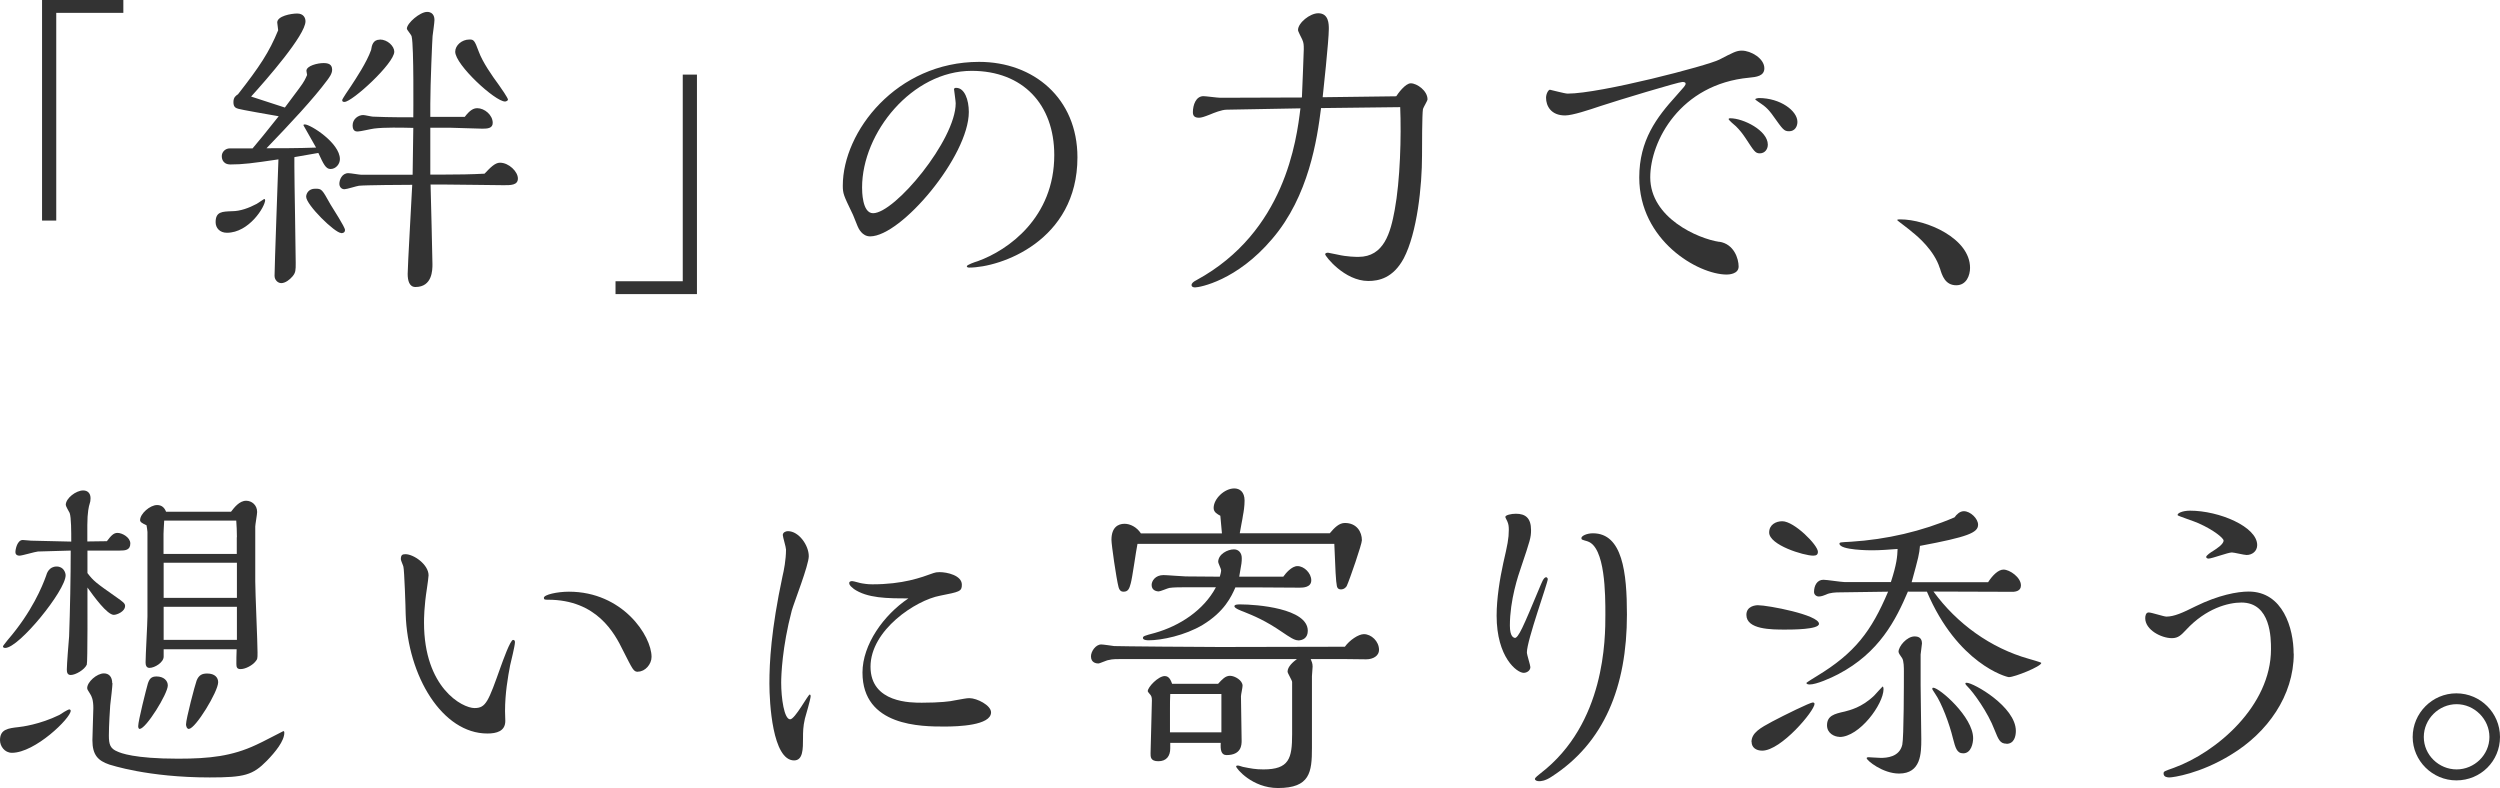
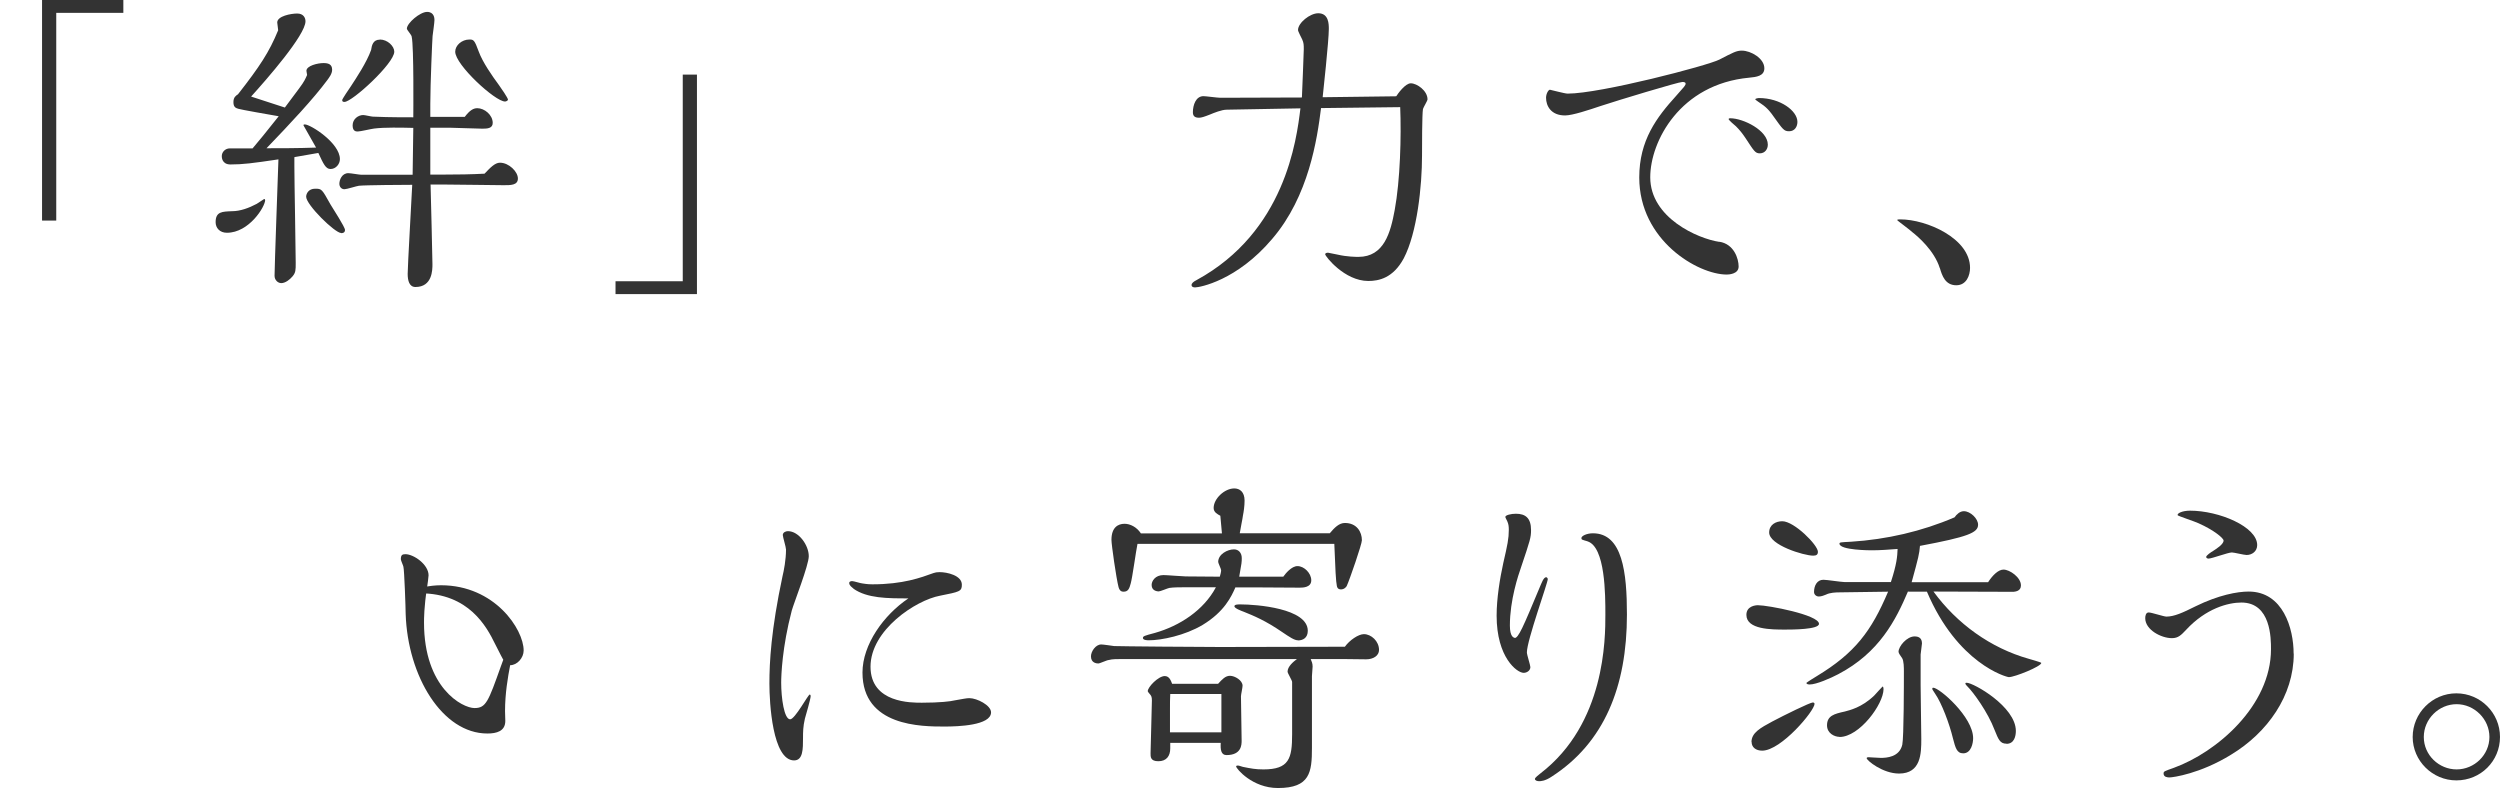
<svg xmlns="http://www.w3.org/2000/svg" id="_レイヤー_2" width="186.67" height="58.85" viewBox="0 0 186.67 58.85">
  <defs>
    <style>.cls-1{fill:#333;}</style>
  </defs>
  <g id="_レイヤー_1-2">
    <g>
      <path class="cls-1" d="m9.22.96h-5.02v15.51h-1.06V0h6.07v.96Z" />
      <path class="cls-1" d="m19.8,14.93c0,.5-1.2,2.45-2.86,2.45-.53,0-.84-.36-.84-.79,0-.79.48-.79,1.22-.82.62,0,1.27-.24,1.85-.55.1-.05.53-.36.55-.36.07,0,.07.05.07.07Zm2.18-3.17v.67c0,1.15.1,6.17.1,7.2,0,.55,0,.72-.24,1.01-.22.26-.55.5-.84.5-.24,0-.5-.22-.5-.55,0-.65.26-7.75.29-8.69-1.94.29-2.66.38-3.58.38-.65,0-.65-.55-.65-.62,0-.31.26-.58.6-.58h1.7c.58-.7.87-1.03,1.95-2.4-2.76-.48-3.05-.55-3.14-.6-.12-.05-.24-.14-.24-.46,0-.36.19-.48.34-.58,1.61-2.06,2.33-3.14,3-4.78,0-.1-.07-.5-.07-.58,0-.48,1.03-.67,1.49-.67s.62.31.62.58c0,1.03-2.9,4.34-4.06,5.62l2.52.82c.17-.24.91-1.22,1.06-1.42.41-.55.46-.7.6-1.01,0-.02-.05-.29-.05-.31,0-.38.84-.58,1.27-.58.34,0,.65.07.65.5,0,.31-.24.6-.36.77-1.03,1.39-2.74,3.22-4.54,5.09,1.01,0,2.4,0,3.7-.05l-.94-1.66c0-.07.05-.07.1-.07.43,0,2.62,1.39,2.62,2.59,0,.38-.31.74-.7.74-.36,0-.53-.38-.91-1.2l-1.78.31Zm3.5,5.64c-.48,0-2.62-2.11-2.62-2.71,0-.22.17-.6.67-.6s.5.02,1.15,1.18c.17.29,1.08,1.68,1.08,1.9s-.19.24-.29.24Zm6.67-3.6c.02.94.14,5.28.14,5.93,0,.41,0,1.7-1.27,1.7-.46,0-.58-.48-.58-.98,0-.55.29-5.59.34-6.65-.65,0-3.53.02-3.98.07-.17.02-.91.26-1.08.26-.24,0-.38-.19-.38-.41,0-.29.19-.79.67-.79.17,0,.84.12.98.12h3.82l.05-3.5c-.89-.02-2.16-.05-2.93.05-.19.02-1.03.22-1.22.22-.14,0-.38-.02-.38-.46,0-.48.43-.77.79-.77.12,0,.62.12.72.12.58.02,1.03.05,3.02.05,0-.21.05-5.28-.12-6.02,0-.12-.36-.5-.36-.6,0-.41.98-1.25,1.51-1.25s.55.48.55.6c0,.21-.12,1.01-.14,1.2-.02.17-.17,3.58-.17,5.06v.98h2.57c.38-.5.65-.65.94-.65.53,0,1.15.5,1.15,1.1,0,.41-.41.43-.77.43-.38,0-2.04-.07-2.38-.07h-1.51v3.5h.74c1.37,0,2.35-.02,3.31-.07.41-.43.77-.82,1.15-.82.67,0,1.34.67,1.34,1.18s-.55.5-1.06.5c-.38,0-3.77-.05-4.46-.05h-1.01Zm-3.79-10.85c.58,0,1.08.5,1.08.91,0,.87-3.14,3.75-3.72,3.75-.1,0-.17-.02-.17-.14,0-.07.5-.82.65-1.03.38-.58,1.18-1.78,1.51-2.71.05-.34.14-.77.65-.77Zm7.39.91c.29.79.98,1.78,1.51,2.5.14.19.67.96.67,1.08,0,.07-.14.14-.22.14-.74,0-3.72-2.74-3.72-3.72,0-.48.5-.91,1.06-.91.31,0,.38.03.7.91Z" />
      <path class="cls-1" d="m52.03,21.96h-6.07v-.96h5.02V5.57h1.06v16.39Z" />
-       <path class="cls-1" d="m71.23,6.7c0-.14.1-.14.17-.14.62,0,.94.89.94,1.8,0,3.29-5.04,9.29-7.37,9.29-.6,0-.87-.6-.94-.77-.07-.14-.34-.89-.43-1.03-.6-1.25-.67-1.39-.67-1.99,0-4.03,4.01-9.24,10.18-9.24,4.06,0,7.34,2.71,7.34,7.13,0,6.24-5.74,8.23-8.09,8.23-.07,0-.17-.02-.17-.1,0-.1.58-.31.82-.38,2.28-.82,5.71-3.26,5.71-7.92,0-3.79-2.35-6.29-6.17-6.29-4.44,0-8.18,4.61-8.18,8.71,0,.24,0,1.92.82,1.92,1.63,0,6.17-5.47,6.17-8.21,0-.14-.12-.98-.12-1.01Z" />
      <path class="cls-1" d="m104.26,7.18c.12-.19.67-.96,1.08-.96.46,0,1.25.55,1.25,1.2,0,.1-.31.6-.34.72-.07.36-.07,2.93-.07,3.48,0,2.26-.36,5.76-1.37,7.68-.79,1.46-1.85,1.68-2.64,1.68-1.78,0-3.22-1.85-3.22-1.99,0-.1.12-.12.22-.12.02,0,.1.02.7.14.72.17,1.42.17,1.56.17,1.92,0,2.4-1.82,2.71-3.5.41-2.21.5-5.5.41-7.68l-5.91.07c-.29,2.3-.91,6.58-3.65,9.77-2.64,3.12-5.42,3.62-5.76,3.62-.17,0-.26-.07-.26-.17,0-.14.14-.26.38-.38,6.6-3.6,7.46-10.44,7.75-12.82l-5.5.1c-.38,0-.96.24-1.25.36-.43.17-.65.24-.82.24-.29,0-.46-.1-.46-.41,0-.53.22-1.2.79-1.2.17,0,1.06.12,1.25.12l6.1-.02c.02-.29.14-3.5.14-3.6,0-.31,0-.48-.12-.74-.05-.12-.31-.58-.31-.7,0-.53.89-1.25,1.51-1.25.79,0,.79.82.79,1.18,0,.86-.43,4.82-.46,5.09l5.47-.07Z" />
      <path class="cls-1" d="m128.38,18.05c1.1.17,1.44,1.27,1.44,1.85s-.77.6-.89.6c-2.14,0-6.53-2.54-6.53-7.25,0-2.78,1.3-4.49,2.76-6.1.62-.7.7-.77.7-.91,0-.12-.19-.12-.24-.12-.29,0-4.82,1.37-6.12,1.8-.86.29-2.09.7-2.64.7-1.06,0-1.42-.72-1.42-1.32,0-.29.17-.6.29-.6.05,0,1.1.29,1.32.29,2.45,0,10.46-2.09,11.33-2.54,1.03-.53,1.27-.67,1.68-.67.67,0,1.68.58,1.68,1.32,0,.58-.6.65-1.13.7-5.16.48-7.39,4.75-7.39,7.44,0,3.02,3.55,4.58,5.16,4.82Zm3.02-6.6c-.34,0-.43-.17-1.06-1.13-.24-.36-.43-.6-.72-.89-.1-.07-.55-.48-.55-.53,0-.07.1-.07.12-.07.98,0,2.81.91,2.81,1.97,0,.34-.22.65-.6.65Zm-.07-4.13c1.61,0,2.88.96,2.88,1.78,0,.34-.19.7-.62.7-.38,0-.46-.12-1.18-1.13-.12-.17-.41-.6-.89-.91-.07-.05-.46-.31-.46-.34,0-.07.24-.1.26-.1Z" />
      <path class="cls-1" d="m144.84,20.02c-.41-1.32-1.66-2.38-2.02-2.66-.17-.17-1.15-.89-1.15-.91,0-.07.02-.07.22-.07,1.97,0,5.21,1.42,5.21,3.62,0,.55-.26,1.3-1.03,1.3-.82,0-1.06-.72-1.22-1.27Z" />
-       <path class="cls-1" d="m.89,56.21c-.55,0-.89-.5-.89-.94,0-.82.6-.89,1.39-.98.21-.02,1.58-.19,3.05-.91.1-.07.62-.41.74-.41.05,0,.1.05.1.1,0,.55-2.66,3.14-4.39,3.14Zm4.01-13.25c0,1.13-3.48,5.42-4.51,5.42-.07,0-.17-.02-.17-.12,0-.05.36-.46.36-.48,1.82-2.11,2.59-4.03,2.86-4.78.05-.19.22-.7.79-.7.53,0,.67.48.67.65Zm1.63-1.85v1.68c.46.6.62.72,2.16,1.8.48.34.65.46.65.65,0,.43-.62.67-.84.67-.5,0-1.49-1.37-1.97-2.04,0,.79.02,5.62-.05,5.76-.17.38-.84.77-1.2.77-.26,0-.29-.22-.29-.41,0-.41.14-2.11.17-2.47.07-1.94.12-4.46.12-6.41-.1,0-2.4.07-2.45.07-.22.02-1.18.31-1.37.31-.22,0-.31-.12-.31-.26,0-.22.14-.91.55-.91.1,0,.53.05.62.05l3,.07c0-.74,0-1.82-.12-2.14-.05-.1-.29-.5-.29-.6,0-.5.77-1.08,1.3-1.08.36,0,.55.24.55.58,0,.17-.02.29-.07.43-.05.14-.17.62-.17,1.58v1.22l1.46-.02c.31-.41.5-.62.79-.62.36,0,.96.34.96.79,0,.5-.38.53-.79.53h-2.42Zm1.87,9.89c0,.19-.12,1.27-.17,1.66-.02.29-.1,1.49-.1,2.26,0,.67.1.98.65,1.2.22.1,1.22.53,4.51.53,2.38,0,4.03-.19,5.83-1.03.34-.14,2.02-1.03,2.04-1.03.07,0,.07.1.07.12,0,.62-.67,1.44-1.3,2.09-1.06,1.08-1.68,1.25-4.27,1.25-4.66,0-7.39-.94-7.49-.96-.84-.29-1.27-.7-1.27-1.82,0-.38.07-2.09.07-2.4,0-.62-.12-.87-.24-1.06-.12-.22-.22-.31-.22-.43,0-.46.72-1.1,1.25-1.1.38,0,.62.26.62.74Zm2.04,3.43c-.12,0-.12-.17-.12-.22,0-.38.6-2.76.72-3.17.12-.36.26-.53.65-.53.53,0,.84.31.84.67,0,.62-1.63,3.24-2.09,3.24Zm8.62-11.02c0,.84.17,4.54.17,5.3,0,.48,0,.5-.17.7-.19.24-.7.55-1.1.55-.26,0-.31-.14-.31-.38,0-.29,0-.67.02-1.1h-5.45v.55c0,.43-.67.84-1.06.84-.24,0-.29-.22-.29-.41,0-.53.14-2.95.14-3.43v-6.31c0-.07-.05-.41-.07-.5-.31-.14-.48-.24-.48-.38,0-.48.74-1.13,1.27-1.13.34,0,.55.19.67.5h4.85c.24-.31.62-.82,1.13-.82.41,0,.82.31.82.84,0,.17-.14.94-.14,1.08v4.1Zm-1.37-3.29c0-.43-.02-.86-.05-1.25h-5.38c-.02.43-.05.79-.05.98v1.51h5.47v-1.25Zm0,1.9h-5.47v2.62h5.47v-2.62Zm0,3.29h-5.47v2.47h5.47v-2.47Zm-3.58,9.12c-.17,0-.22-.24-.22-.34,0-.41.67-2.95.79-3.27.17-.43.43-.53.79-.53.58,0,.82.31.82.65,0,.7-1.7,3.48-2.18,3.48Z" />
-       <path class="cls-1" d="m38.09,49.68c-.17.89-.38,2.11-.38,3.41,0,.12.02.65.02.74,0,.77-.65.94-1.34.94-3.36,0-5.95-4.27-6.1-8.93,0-.38-.1-3.31-.17-3.53-.02-.1-.19-.46-.19-.55,0-.31.1-.38.34-.38.62,0,1.73.77,1.73,1.58,0,.14-.07.6-.12.96-.22,1.39-.22,2.3-.22,2.57,0,4.87,2.86,6.38,3.77,6.38.86,0,1.03-.48,1.97-3.12.14-.38.7-1.97.91-1.97.12,0,.14.1.14.17,0,.29-.31,1.49-.36,1.73Zm9.55.48c-.34,0-.38-.14-1.13-1.61-.62-1.27-1.95-3.77-5.59-3.77-.22,0-.31,0-.31-.14,0-.24,1.01-.46,1.87-.46,4.01,0,6.17,3.29,6.17,4.87,0,.55-.48,1.1-1.01,1.1Z" />
+       <path class="cls-1" d="m38.09,49.68c-.17.89-.38,2.11-.38,3.41,0,.12.02.65.02.74,0,.77-.65.94-1.34.94-3.36,0-5.95-4.27-6.1-8.93,0-.38-.1-3.31-.17-3.53-.02-.1-.19-.46-.19-.55,0-.31.1-.38.34-.38.62,0,1.73.77,1.73,1.58,0,.14-.07.6-.12.96-.22,1.39-.22,2.3-.22,2.57,0,4.87,2.86,6.38,3.77,6.38.86,0,1.03-.48,1.97-3.12.14-.38.7-1.97.91-1.97.12,0,.14.1.14.17,0,.29-.31,1.49-.36,1.73Zc-.34,0-.38-.14-1.13-1.61-.62-1.27-1.95-3.77-5.59-3.77-.22,0-.31,0-.31-.14,0-.24,1.01-.46,1.87-.46,4.01,0,6.17,3.29,6.17,4.87,0,.55-.48,1.1-1.01,1.1Z" />
      <path class="cls-1" d="m59.3,56.78c-1.63,0-1.85-4.34-1.85-5.74,0-1.58.12-3.98.98-8.02.1-.41.26-1.22.26-1.99,0-.17-.24-.94-.24-1.08,0-.19.21-.29.38-.29.82,0,1.56,1.06,1.56,1.87,0,.67-1.1,3.46-1.27,4.06-.72,2.74-.79,4.85-.79,5.38,0,1.15.22,2.74.67,2.74.36,0,1.34-1.85,1.46-1.85.02,0,.07.02.07.12,0,.22-.36,1.42-.43,1.68-.14.6-.14,1.03-.14,1.42,0,.86,0,1.7-.67,1.7Zm4.42-12.84c-.12-.1-.31-.22-.31-.41,0-.14.19-.14.22-.14.12,0,.65.17.74.17.41.07.65.07.77.07,2.28,0,3.62-.5,4.56-.84.14-.05.26-.07.46-.07.55,0,1.66.24,1.66.94,0,.5-.17.53-1.63.82-1.82.34-5.19,2.57-5.19,5.3s3.07,2.69,3.84,2.69c1.32,0,2.16-.1,2.42-.17.7-.12.89-.17,1.13-.17.55,0,1.61.53,1.61,1.06,0,.98-2.47,1.06-3.46,1.06-1.73,0-6.14,0-6.14-4.03,0-2.09,1.58-4.3,3.43-5.54-1.56,0-3.07,0-4.1-.72Z" />
      <path class="cls-1" d="m97.87,49.22c.07.17.14.31.14.55,0,.12-.05.62-.05.72v5.35c0,1.82-.14,3-2.54,3-1.92,0-3.12-1.46-3.12-1.61,0-.05.05-.07.12-.07.12,0,.24.07.38.1.6.12.94.19,1.54.19,1.92,0,2.14-.82,2.14-2.62v-3.91c0-.12-.34-.65-.34-.77,0-.38.43-.74.7-.94h-13.13c-.31,0-.67,0-.91.07-.14,0-.67.26-.79.26-.1,0-.55-.02-.55-.53,0-.36.34-.89.77-.89.14,0,.82.1.96.12.38.02,6.43.07,7.92.07s7.99-.02,9.31-.02c.34-.48,1.01-.94,1.42-.94.55,0,1.13.53,1.13,1.18,0,.43-.43.7-.96.7-.26,0-1.49-.02-1.73-.02h-2.4Zm-12.94-8.59c-.1.46-.38,2.52-.5,2.93-.1.38-.19.62-.53.62-.12,0-.29-.02-.38-.34-.17-.65-.53-3.17-.53-3.53,0-.94.5-1.2.98-1.2.41,0,.91.24,1.22.72h6.05c-.02-.22-.1-1.13-.12-1.32-.22-.12-.5-.26-.5-.58,0-.7.82-1.46,1.54-1.46.41,0,.77.26.77.91,0,.41-.07.86-.12,1.1-.02.22-.22,1.15-.24,1.34h6.72c.36-.43.7-.77,1.13-.77.89,0,1.27.67,1.27,1.29,0,.29-.91,2.93-1.13,3.41-.02.05-.17.26-.43.26-.21,0-.29-.12-.31-.26-.07-.29-.12-1.3-.19-3.14h-14.69Zm7.32,3.22c-.31.7-.82,1.82-2.45,2.81-1.32.79-3.07,1.15-4.03,1.15-.05,0-.43,0-.43-.17,0-.14.1-.17.89-.38,1.87-.53,3.65-1.7,4.56-3.41h-2.28c-.36,0-.89,0-1.2.05-.12.02-.67.26-.79.26-.07,0-.53-.02-.53-.48,0-.29.26-.74.89-.74.26,0,1.42.1,1.66.1s2.16.02,2.54.02c.03-.1.1-.34.1-.48,0-.1-.22-.53-.22-.62,0-.58.7-.94,1.18-.94.34,0,.58.26.58.65,0,.29,0,.34-.19,1.39h3.29c.17-.24.62-.79,1.06-.79.5,0,1.03.53,1.03,1.06s-.6.55-.86.55c-.53,0-2.78-.02-3.24-.02h-1.54Zm-4.87,11.62v.41c0,.58-.29.96-.89.96s-.58-.34-.58-.6c0-.36.1-3.5.1-3.94,0-.26-.05-.34-.12-.43-.05-.05-.19-.22-.19-.26,0-.31.79-1.13,1.27-1.13.34,0,.46.34.55.58h3.43c.31-.34.55-.6.89-.6.36,0,.94.34.94.74,0,.14-.12.67-.12.79,0,.5.05,2.83.05,3.31,0,.29,0,1.08-1.13,1.08-.41,0-.46-.41-.43-.91h-3.77Zm3.82-3.65h-3.82c-.02.34-.02.72-.02,1.06v1.8h3.84v-2.86Zm5.71-4.01c-.26,0-.62-.24-1.18-.62-1.25-.86-2.14-1.22-2.86-1.51-.19-.07-.7-.26-.7-.41s.31-.14.46-.14c1.18,0,5.02.29,5.02,1.97,0,.53-.36.72-.74.72Z" />
      <path class="cls-1" d="m113.09,47.64c.29,0,.62-.77,1.9-3.84.12-.26.26-.7.46-.7.07,0,.12.1.12.14,0,.29-1.56,4.58-1.56,5.47,0,.19.26.96.26,1.1,0,.26-.26.43-.5.43-.5,0-2.02-1.15-2.02-4.27,0-1.27.24-2.76.5-3.94.31-1.34.41-1.82.41-2.47,0-.26-.02-.43-.12-.65-.02-.05-.14-.26-.14-.31,0-.14.43-.24.79-.24.7,0,1.13.31,1.13,1.22,0,.55-.07.77-.74,2.76-.21.6-.84,2.45-.84,4.37,0,.84.29.91.36.91Zm5.45-7.22c-.41-.12-.46-.12-.46-.24,0-.17.41-.36.86-.36,2.21,0,2.54,2.93,2.54,6.07,0,5.4-1.71,9.58-5.62,12.1-.5.34-.84.34-.94.34-.14,0-.31-.05-.31-.17,0-.1.29-.31.41-.41,4.85-3.72,4.85-10.08,4.85-11.86,0-1.46,0-5.06-1.34-5.47Z" />
      <path class="cls-1" d="m133.3,47.01c-1.03,0-2.9,0-2.9-1.1,0-.65.67-.72.86-.72.74,0,4.56.72,4.56,1.39,0,.43-2.02.43-2.52.43Zm-2.52,8.4c0-.7.67-1.06,1.56-1.54.87-.46,2.81-1.42,3.03-1.42.07,0,.12.07.12.1,0,.53-2.5,3.5-3.91,3.5-.46,0-.79-.24-.79-.65Zm4.61-13.92c-.7,0-3.29-.79-3.29-1.73,0-.58.5-.84.98-.84.89,0,2.66,1.78,2.66,2.28,0,.22-.12.29-.36.29Zm7.08,2.66c-.91,2.14-2.14,4.58-5.21,6.19-.55.29-1.63.77-2.14.77-.19,0-.24-.07-.24-.12,0-.02.72-.48.77-.5,2.86-1.73,4.08-3.36,5.33-6.31l-3.58.05c-.34,0-.77.02-1.06.17-.12.05-.34.14-.53.14s-.36-.14-.36-.34c0-.46.22-.91.7-.91.24,0,1.34.17,1.56.17h3.48c.43-1.32.48-1.9.5-2.47-.65.05-1.3.1-1.92.1-.1,0-2.42,0-2.42-.5,0-.1.1-.1.86-.14,2.66-.17,5.28-.77,7.73-1.82.17-.24.41-.46.7-.46.48,0,1.06.55,1.06,1.01,0,.6-.77.91-4.34,1.58-.05.6-.1.82-.62,2.71h5.71c.34-.53.77-.94,1.15-.94.46,0,1.3.58,1.3,1.18,0,.43-.41.46-.55.48-.05,0-5.54-.02-5.98-.02,1.75,2.4,4.27,4.22,7.11,5.02.05.02.94.26.94.31,0,.26-1.99,1.06-2.42,1.06-.19,0-3.84-1.01-6.12-6.38h-1.39Zm-5.11,10.87c-.38,0-.94-.26-.94-.86,0-.72.55-.86,1.32-1.03.36-.1,1.27-.29,2.21-1.2.1-.1.6-.67.62-.67.05,0,.07.12.07.19,0,1.13-1.8,3.58-3.29,3.58Zm6.05-3.84c0,.65.05,3.43.05,4.01,0,1.06-.02,2.57-1.66,2.57-1.22,0-2.42-.98-2.42-1.15,0-.07.12-.07.14-.07.05,0,.77.05.91.05.43,0,1.39-.05,1.61-.98.12-.55.12-4.68.12-5.5,0-.22,0-.79-.14-.98-.1-.14-.26-.36-.26-.46,0-.41.62-1.15,1.2-1.15.36,0,.55.17.55.53,0,.12-.1.7-.1.82v2.33Zm.94.17c.46,0,2.98,2.18,2.98,3.77,0,.36-.14,1.13-.74,1.13-.48,0-.58-.41-.77-1.13-.26-1.08-.84-2.62-1.32-3.31-.19-.29-.22-.34-.22-.36,0-.07.02-.1.07-.1Zm5.47,4.18c-.48,0-.6-.31-.89-1.03-.5-1.32-1.58-2.81-2.04-3.26-.05-.05-.14-.14-.14-.21,0-.05.07-.05.1-.05.5,0,3.67,1.78,3.67,3.6,0,.38-.12.96-.7.96Z" />
      <path class="cls-1" d="m171.27,48.81c0,3.14-1.97,5.9-4.68,7.54-2.3,1.42-4.34,1.7-4.61,1.7-.12,0-.43-.02-.43-.29,0-.17.05-.17.77-.43,3.17-1.15,7.25-4.61,7.25-8.86,0-.79,0-3.48-2.21-3.48-.98,0-2.64.43-4.13,2.04-.36.38-.58.62-1.06.62-.79,0-1.99-.62-1.99-1.49,0-.19.05-.43.26-.43s1.13.31,1.32.31c.58,0,1.22-.29,2.18-.77,1.71-.84,3.12-1.1,3.96-1.1,2.57,0,3.36,2.76,3.36,4.63Zm-7.75-10.68c2.18,0,5.02,1.2,5.02,2.57,0,.46-.38.74-.79.74-.19,0-.94-.19-1.1-.19-.29,0-1.49.46-1.75.46-.07,0-.17-.05-.17-.12,0-.12.36-.36.53-.46.21-.14.77-.48.77-.77,0-.17-.7-.77-1.87-1.29-.24-.12-1.56-.55-1.56-.6-.05-.14.34-.34.94-.34Z" />
      <path class="cls-1" d="m183.41,58.27c-1.78,0-3.26-1.46-3.26-3.24s1.46-3.26,3.26-3.26,3.26,1.46,3.26,3.26-1.44,3.24-3.26,3.24Zm.02-5.69c-1.32,0-2.45,1.1-2.45,2.45s1.13,2.42,2.45,2.42,2.45-1.08,2.45-2.42-1.13-2.45-2.45-2.45Z" />
    </g>
  </g>
</svg>